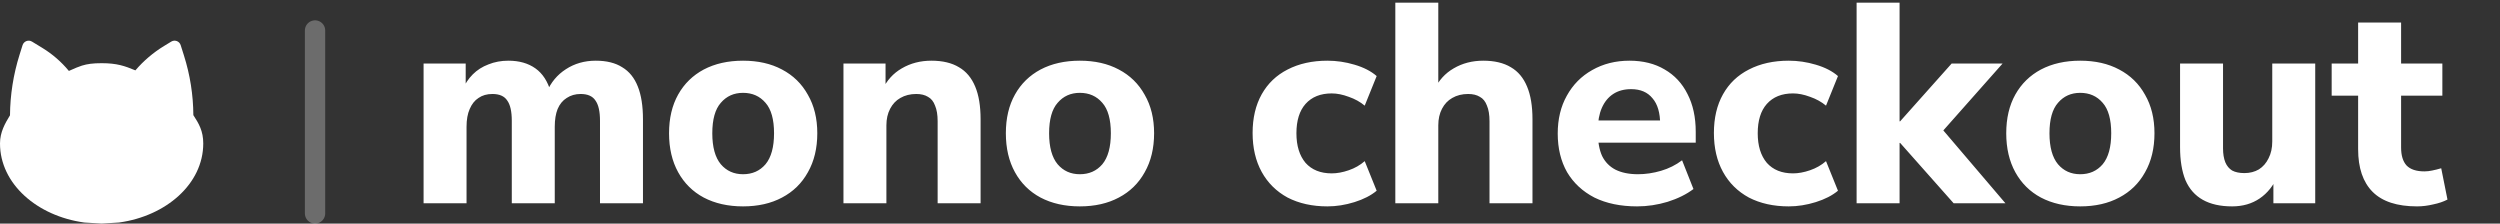
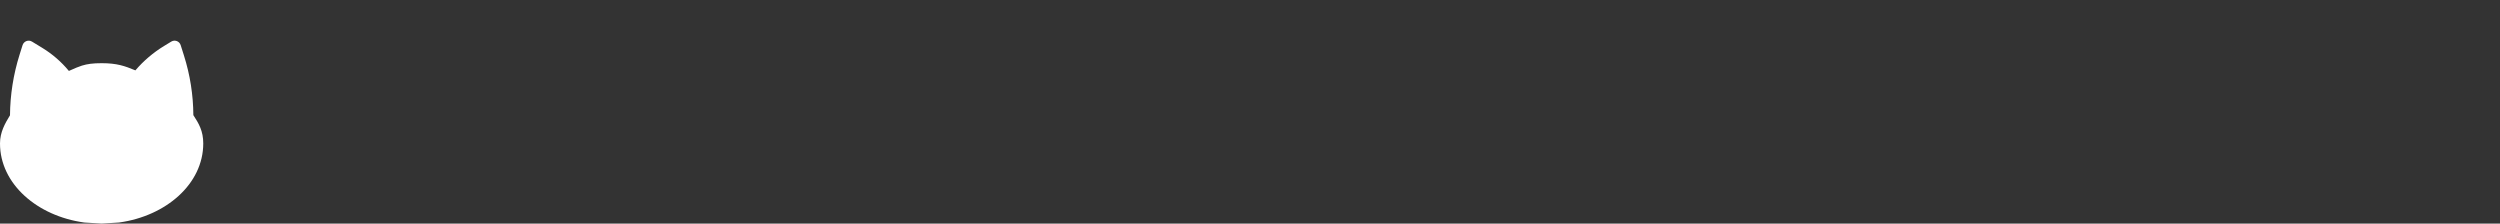
<svg xmlns="http://www.w3.org/2000/svg" width="123" height="11" viewBox="0 0 123 11" fill="none">
  <rect x="0" y="0" width="123" height="11" fill="#333333" stroke="none" />
-   <line x1="15.5" y1="1.5" x2="15.5" y2="10.5" stroke="white" stroke-opacity="0.28" stroke-linecap="round" />
  <path fill-rule="evenodd" clip-rule="evenodd" d="M6.661 3.462C7.065 2.991 7.54 2.586 8.069 2.264L8.427 2.046C8.602 1.94 8.828 2.026 8.89 2.223L9.051 2.733C9.351 3.681 9.507 4.669 9.513 5.665C9.783 6.077 10 6.446 10 7.057C10 9.057 8.158 10.629 5.871 10.945L5.852 10.948L5 11L4.148 10.948L4.129 10.945C1.842 10.629 0 9.057 0 7.057C0 6.495 0.254 6.064 0.492 5.672C0.5 4.665 0.658 3.664 0.959 2.703L1.109 2.225C1.171 2.027 1.399 1.94 1.574 2.047L2.075 2.352C2.573 2.655 3.017 3.04 3.389 3.49C3.423 3.475 3.456 3.461 3.489 3.446C3.684 3.359 3.856 3.283 4.029 3.229C4.294 3.146 4.572 3.109 5 3.109C5.755 3.109 6.132 3.243 6.661 3.462Z" fill="white" />
-   <path d="M20.84 10V3.126H22.912V4.414H22.758C22.879 4.125 23.047 3.873 23.262 3.658C23.477 3.443 23.733 3.28 24.032 3.168C24.331 3.047 24.657 2.986 25.012 2.986C25.544 2.986 25.987 3.112 26.342 3.364C26.697 3.616 26.949 4.003 27.098 4.526H26.902C27.107 4.05 27.42 3.677 27.84 3.406C28.269 3.126 28.759 2.986 29.31 2.986C29.842 2.986 30.276 3.093 30.612 3.308C30.957 3.513 31.214 3.831 31.382 4.26C31.55 4.68 31.634 5.217 31.634 5.87V10H29.52V5.94C29.52 5.483 29.445 5.151 29.296 4.946C29.156 4.731 28.913 4.624 28.568 4.624C28.307 4.624 28.078 4.689 27.882 4.82C27.686 4.941 27.537 5.123 27.434 5.366C27.341 5.599 27.294 5.889 27.294 6.234V10H25.18V5.94C25.18 5.483 25.105 5.151 24.956 4.946C24.816 4.731 24.573 4.624 24.228 4.624C23.957 4.624 23.729 4.689 23.542 4.82C23.355 4.941 23.211 5.123 23.108 5.366C23.005 5.599 22.954 5.889 22.954 6.234V10H20.84ZM36.557 10.154C35.82 10.154 35.176 10.009 34.625 9.72C34.084 9.431 33.664 9.015 33.365 8.474C33.067 7.933 32.917 7.293 32.917 6.556C32.917 5.819 33.067 5.184 33.365 4.652C33.664 4.12 34.084 3.709 34.625 3.42C35.176 3.131 35.82 2.986 36.557 2.986C37.295 2.986 37.934 3.131 38.475 3.42C39.026 3.709 39.451 4.125 39.749 4.666C40.057 5.198 40.211 5.828 40.211 6.556C40.211 7.293 40.057 7.933 39.749 8.474C39.451 9.015 39.026 9.431 38.475 9.72C37.934 10.009 37.295 10.154 36.557 10.154ZM36.557 8.572C37.015 8.572 37.383 8.409 37.663 8.082C37.943 7.746 38.083 7.237 38.083 6.556C38.083 5.875 37.943 5.375 37.663 5.058C37.383 4.731 37.015 4.568 36.557 4.568C36.109 4.568 35.745 4.731 35.465 5.058C35.185 5.375 35.045 5.875 35.045 6.556C35.045 7.237 35.185 7.746 35.465 8.082C35.745 8.409 36.109 8.572 36.557 8.572ZM41.498 10V3.126H43.569V4.414H43.416C43.63 3.957 43.947 3.607 44.367 3.364C44.797 3.112 45.282 2.986 45.824 2.986C46.374 2.986 46.827 3.093 47.181 3.308C47.536 3.513 47.802 3.831 47.98 4.26C48.157 4.68 48.245 5.217 48.245 5.87V10H46.132V5.968C46.132 5.651 46.09 5.394 46.005 5.198C45.931 4.993 45.814 4.848 45.656 4.764C45.506 4.671 45.315 4.624 45.081 4.624C44.783 4.624 44.522 4.689 44.297 4.82C44.083 4.941 43.915 5.119 43.794 5.352C43.672 5.585 43.611 5.856 43.611 6.164V10H41.498ZM53.128 10.154C52.39 10.154 51.746 10.009 51.196 9.72C50.654 9.431 50.234 9.015 49.936 8.474C49.637 7.933 49.488 7.293 49.488 6.556C49.488 5.819 49.637 5.184 49.936 4.652C50.234 4.12 50.654 3.709 51.196 3.42C51.746 3.131 52.39 2.986 53.128 2.986C53.865 2.986 54.504 3.131 55.046 3.42C55.596 3.709 56.021 4.125 56.32 4.666C56.628 5.198 56.782 5.828 56.782 6.556C56.782 7.293 56.628 7.933 56.32 8.474C56.021 9.015 55.596 9.431 55.046 9.72C54.504 10.009 53.865 10.154 53.128 10.154ZM53.128 8.572C53.585 8.572 53.954 8.409 54.234 8.082C54.514 7.746 54.654 7.237 54.654 6.556C54.654 5.875 54.514 5.375 54.234 5.058C53.954 4.731 53.585 4.568 53.128 4.568C52.68 4.568 52.316 4.731 52.036 5.058C51.756 5.375 51.616 5.875 51.616 6.556C51.616 7.237 51.756 7.746 52.036 8.082C52.316 8.409 52.68 8.572 53.128 8.572ZM65.31 10.154C64.564 10.154 63.91 10.009 63.35 9.72C62.8 9.421 62.375 9.001 62.076 8.46C61.778 7.919 61.628 7.279 61.628 6.542C61.628 5.805 61.778 5.17 62.076 4.638C62.375 4.106 62.8 3.7 63.35 3.42C63.91 3.131 64.564 2.986 65.31 2.986C65.758 2.986 66.202 3.051 66.64 3.182C67.088 3.313 67.452 3.499 67.732 3.742L67.144 5.198C66.92 5.011 66.659 4.867 66.36 4.764C66.062 4.652 65.782 4.596 65.52 4.596C64.97 4.596 64.54 4.769 64.232 5.114C63.934 5.45 63.784 5.931 63.784 6.556C63.784 7.172 63.934 7.657 64.232 8.012C64.54 8.357 64.97 8.53 65.52 8.53C65.782 8.53 66.062 8.479 66.36 8.376C66.659 8.273 66.92 8.124 67.144 7.928L67.732 9.384C67.452 9.617 67.088 9.804 66.64 9.944C66.192 10.084 65.749 10.154 65.31 10.154ZM68.65 10V0.13H70.764V4.414H70.568C70.783 3.957 71.1 3.607 71.52 3.364C71.949 3.112 72.435 2.986 72.976 2.986C73.527 2.986 73.979 3.093 74.334 3.308C74.689 3.513 74.955 3.831 75.132 4.26C75.309 4.68 75.398 5.217 75.398 5.87V10H73.284V5.968C73.284 5.651 73.242 5.394 73.158 5.198C73.083 4.993 72.967 4.848 72.808 4.764C72.659 4.671 72.467 4.624 72.234 4.624C71.935 4.624 71.674 4.689 71.45 4.82C71.235 4.941 71.067 5.119 70.946 5.352C70.825 5.585 70.764 5.856 70.764 6.164V10H68.65ZM80.546 10.154C79.734 10.154 79.034 10.009 78.446 9.72C77.867 9.421 77.419 9.006 77.102 8.474C76.794 7.933 76.64 7.298 76.64 6.57C76.64 5.861 76.789 5.24 77.088 4.708C77.387 4.167 77.802 3.747 78.334 3.448C78.875 3.14 79.487 2.986 80.168 2.986C80.84 2.986 81.419 3.131 81.904 3.42C82.389 3.7 82.763 4.101 83.024 4.624C83.295 5.147 83.43 5.767 83.43 6.486V7.018H78.376V5.926H81.904L81.68 6.122C81.68 5.553 81.554 5.123 81.302 4.834C81.059 4.535 80.709 4.386 80.252 4.386C79.907 4.386 79.613 4.465 79.37 4.624C79.127 4.783 78.941 5.011 78.81 5.31C78.679 5.609 78.614 5.968 78.614 6.388V6.5C78.614 6.976 78.684 7.368 78.824 7.676C78.973 7.975 79.193 8.199 79.482 8.348C79.781 8.497 80.149 8.572 80.588 8.572C80.961 8.572 81.339 8.516 81.722 8.404C82.105 8.292 82.45 8.119 82.758 7.886L83.318 9.3C82.973 9.561 82.548 9.771 82.044 9.93C81.549 10.079 81.05 10.154 80.546 10.154ZM88.006 10.154C87.259 10.154 86.606 10.009 86.046 9.72C85.495 9.421 85.07 9.001 84.772 8.46C84.473 7.919 84.324 7.279 84.324 6.542C84.324 5.805 84.473 5.17 84.772 4.638C85.07 4.106 85.495 3.7 86.046 3.42C86.606 3.131 87.259 2.986 88.006 2.986C88.454 2.986 88.897 3.051 89.336 3.182C89.784 3.313 90.148 3.499 90.428 3.742L89.84 5.198C89.616 5.011 89.354 4.867 89.056 4.764C88.757 4.652 88.477 4.596 88.216 4.596C87.665 4.596 87.236 4.769 86.928 5.114C86.629 5.45 86.48 5.931 86.48 6.556C86.48 7.172 86.629 7.657 86.928 8.012C87.236 8.357 87.665 8.53 88.216 8.53C88.477 8.53 88.757 8.479 89.056 8.376C89.354 8.273 89.616 8.124 89.84 7.928L90.428 9.384C90.148 9.617 89.784 9.804 89.336 9.944C88.888 10.084 88.444 10.154 88.006 10.154ZM91.345 10V0.13H93.459V5.968H93.487L96.021 3.126H98.527L95.265 6.808V6.01L98.667 10H96.119L93.487 7.032H93.459V10H91.345ZM102.346 10.154C101.609 10.154 100.965 10.009 100.414 9.72C99.873 9.431 99.453 9.015 99.154 8.474C98.856 7.933 98.707 7.293 98.707 6.556C98.707 5.819 98.856 5.184 99.154 4.652C99.453 4.12 99.873 3.709 100.414 3.42C100.965 3.131 101.609 2.986 102.346 2.986C103.084 2.986 103.723 3.131 104.264 3.42C104.815 3.709 105.24 4.125 105.538 4.666C105.846 5.198 106 5.828 106 6.556C106 7.293 105.846 7.933 105.538 8.474C105.24 9.015 104.815 9.431 104.264 9.72C103.723 10.009 103.084 10.154 102.346 10.154ZM102.346 8.572C102.804 8.572 103.172 8.409 103.452 8.082C103.732 7.746 103.872 7.237 103.872 6.556C103.872 5.875 103.732 5.375 103.452 5.058C103.172 4.731 102.804 4.568 102.346 4.568C101.898 4.568 101.534 4.731 101.254 5.058C100.974 5.375 100.834 5.875 100.834 6.556C100.834 7.237 100.974 7.746 101.254 8.082C101.534 8.409 101.898 8.572 102.346 8.572ZM109.821 10.154C109.242 10.154 108.761 10.047 108.379 9.832C107.996 9.617 107.711 9.295 107.525 8.866C107.347 8.427 107.259 7.886 107.259 7.242V3.126H109.373V7.298C109.373 7.569 109.41 7.797 109.485 7.984C109.559 8.161 109.671 8.297 109.821 8.39C109.979 8.474 110.18 8.516 110.423 8.516C110.693 8.516 110.931 8.455 111.137 8.334C111.342 8.203 111.501 8.021 111.613 7.788C111.734 7.555 111.795 7.279 111.795 6.962V3.126H113.909V10H111.851V8.656H112.061C111.855 9.132 111.561 9.501 111.179 9.762C110.796 10.023 110.343 10.154 109.821 10.154ZM118.918 10.154C117.938 10.154 117.21 9.916 116.734 9.44C116.258 8.964 116.02 8.264 116.02 7.34V4.708H114.718V3.126H116.02V1.11H118.134V3.126H120.164V4.708H118.134V7.256C118.134 7.648 118.223 7.942 118.4 8.138C118.587 8.334 118.881 8.432 119.282 8.432C119.404 8.432 119.53 8.418 119.66 8.39C119.8 8.362 119.95 8.325 120.108 8.278L120.416 9.818C120.22 9.921 119.987 10 119.716 10.056C119.446 10.121 119.18 10.154 118.918 10.154Z" fill="white" />
</svg>